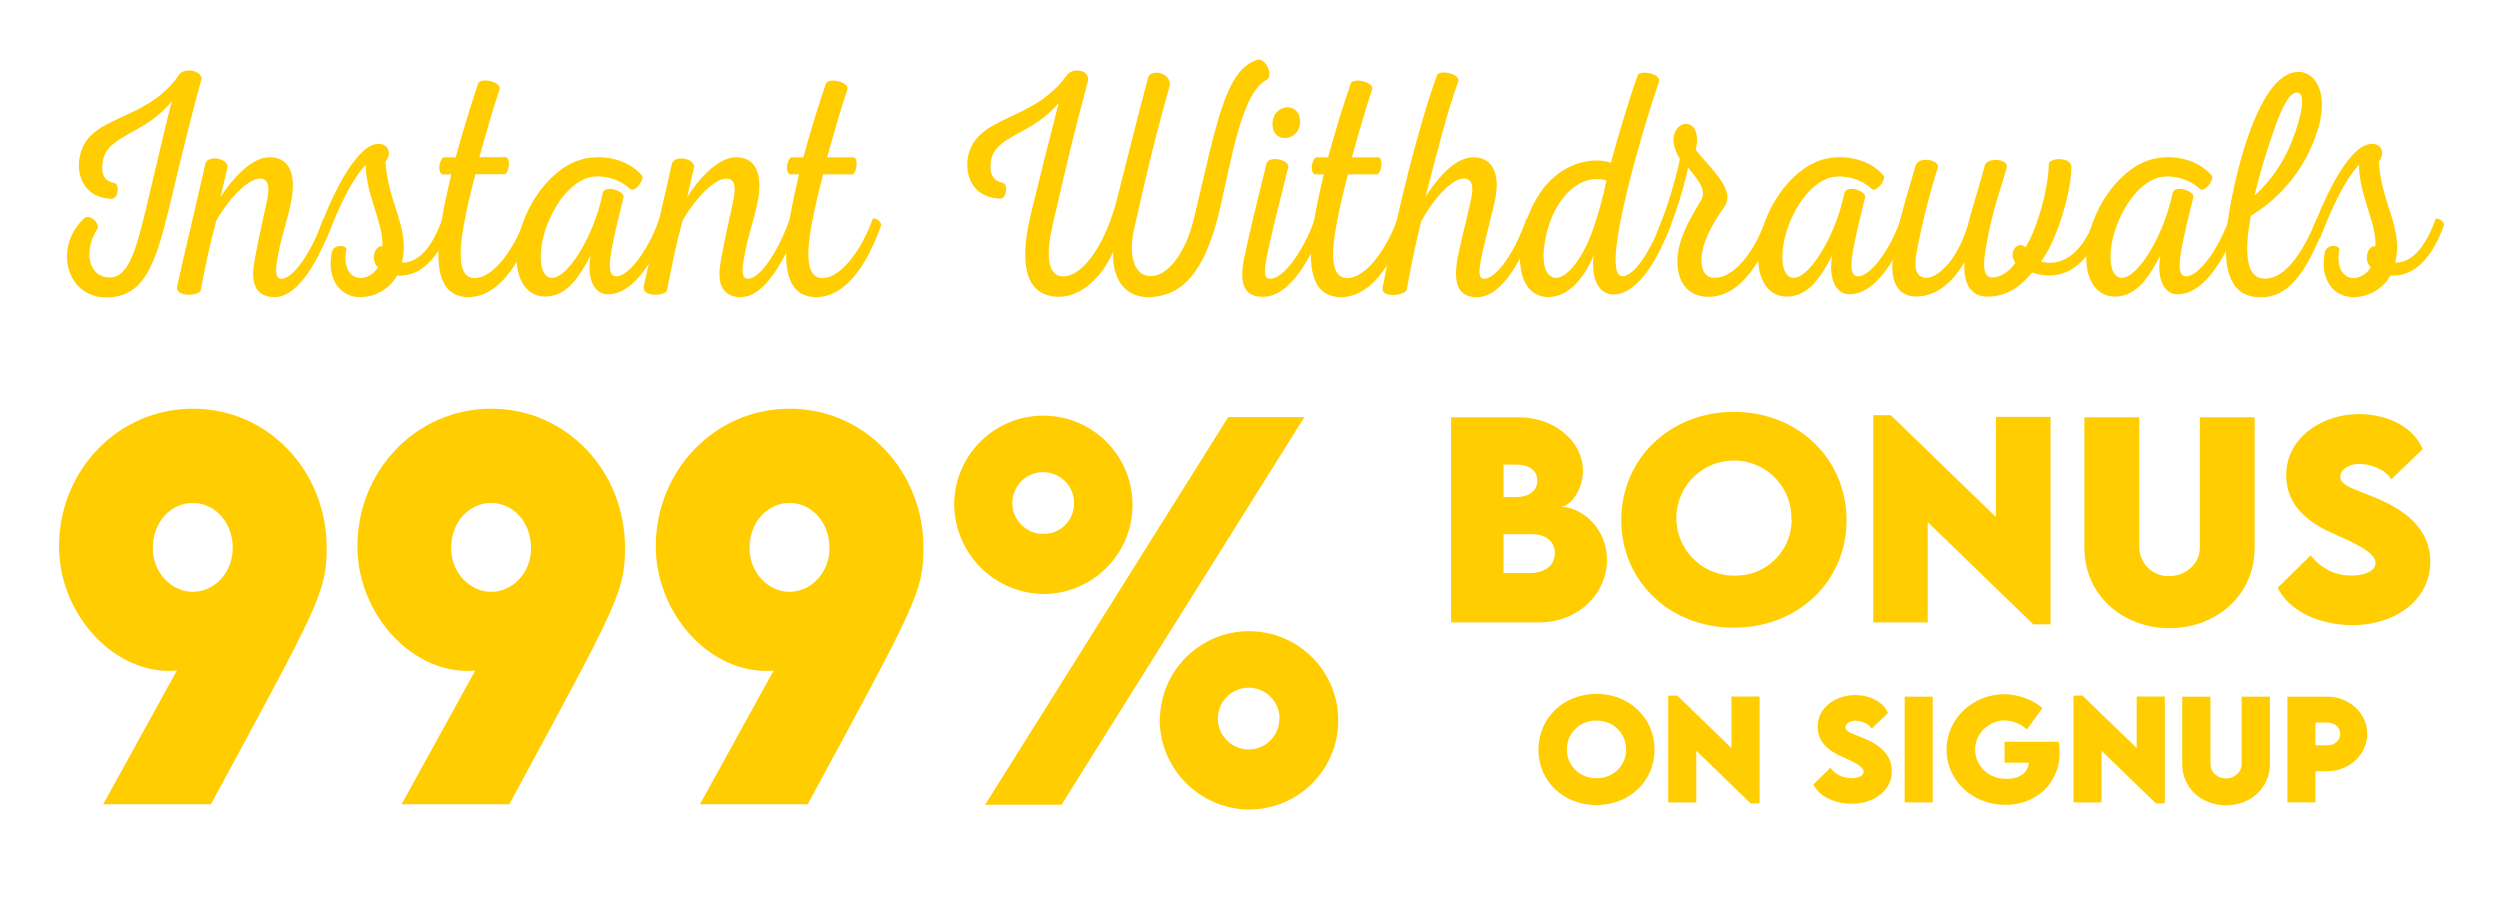
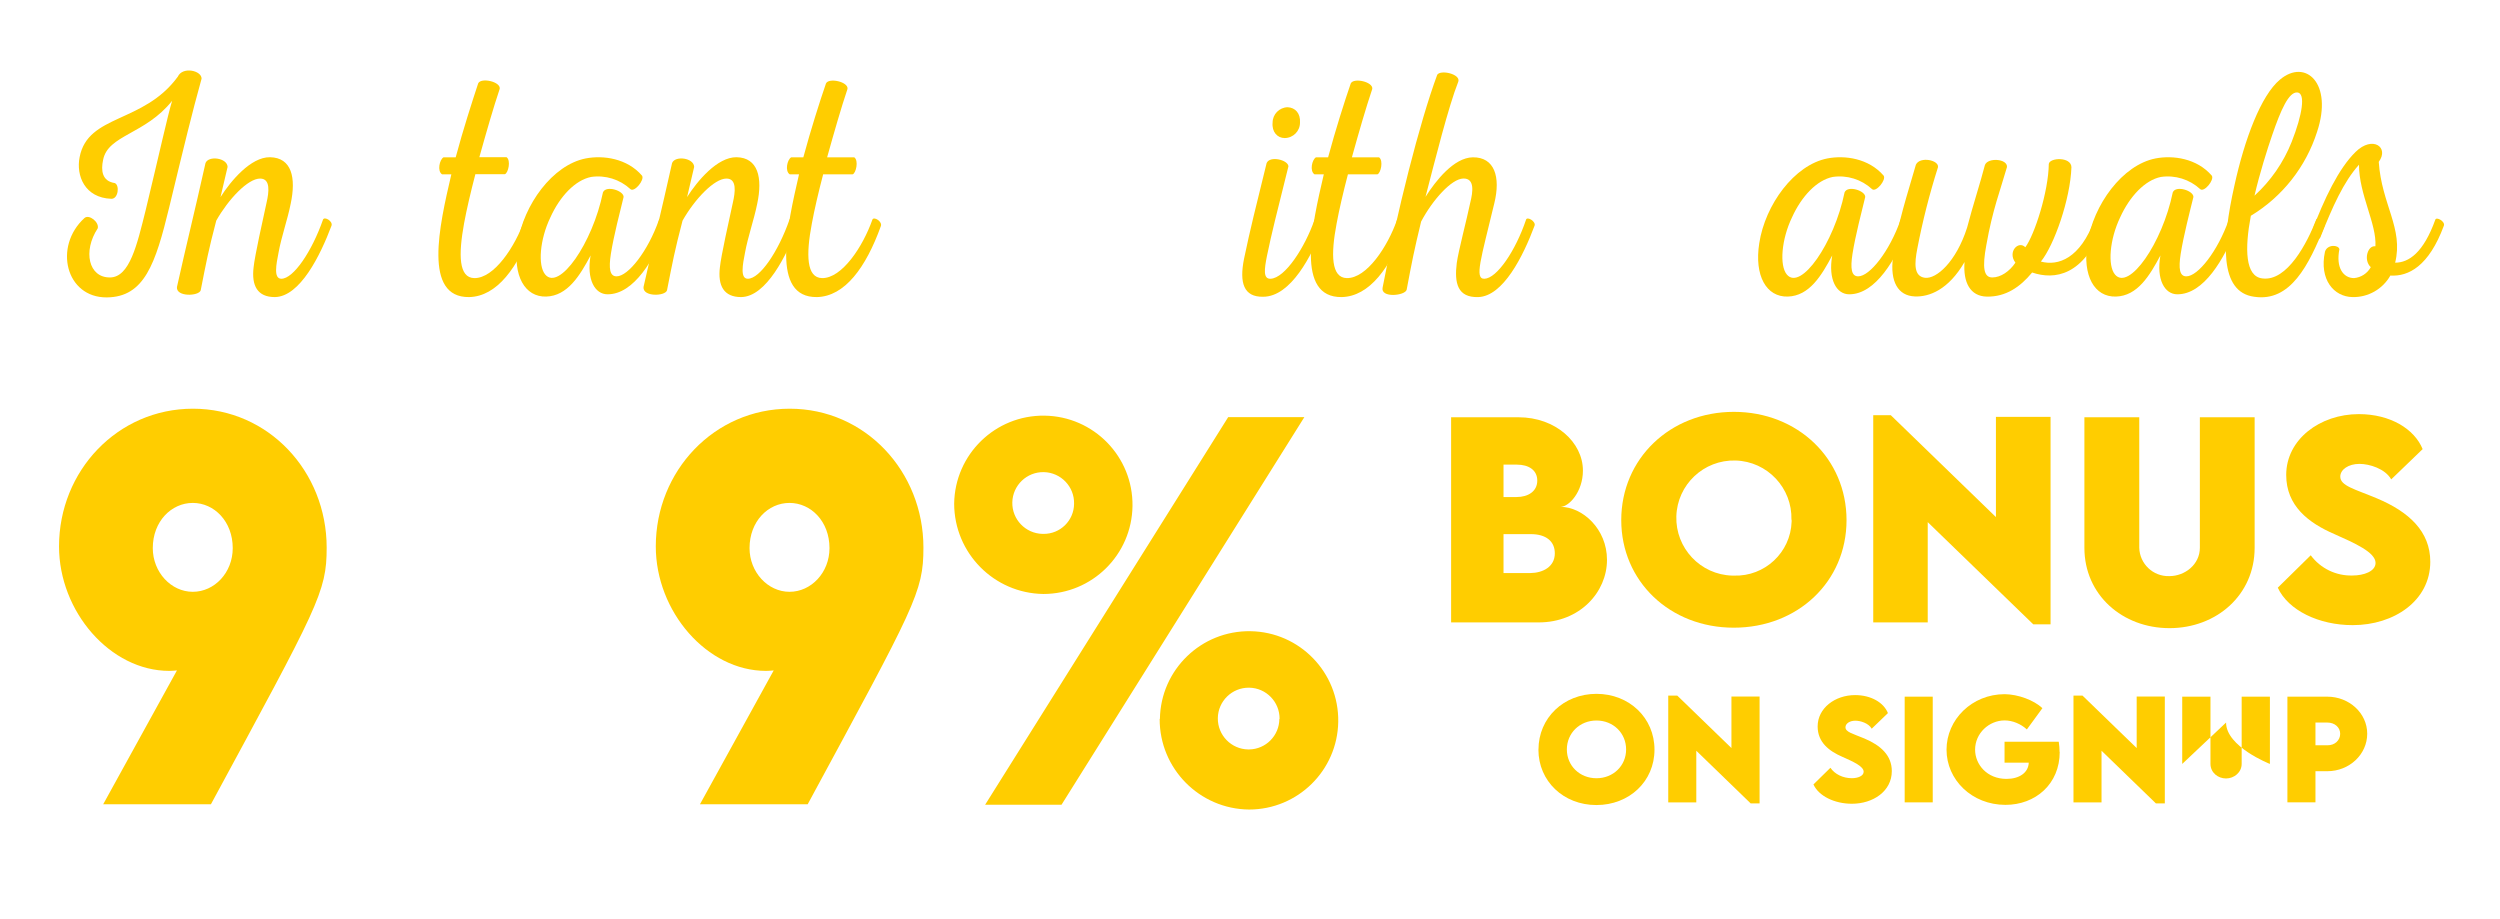
<svg xmlns="http://www.w3.org/2000/svg" id="a" viewBox="0 0 540 198.5">
  <defs>
    <style>.b{fill:#ffcd00;}</style>
  </defs>
  <path class="b" d="M43.54,17c-2.08,7.49-3.61,13.8-7,27.82-2.96,12.18-5.35,19.35-13.48,19.42-8.86,.06-11.55-11-4.82-17.14,1-.9,3.23,.9,2.87,2.22-3.24,4.92-2,10.68,2.69,10.61,4.21-.07,5.8-7.07,7.64-14.43,3.11-12.9,4.76-20.5,5.74-23.73-5.8,7.29-13.87,7.36-14.91,12.77-.49,2.29-.24,4.58,2.51,5,1.1,.41,.79,3.46-.74,3.4-5.74-.21-7.64-5-6.84-9,1.8-9.32,13.8-7.24,21.2-17.37,1.04-2.29,5.2-1.32,5.14,.43Z" />
  <path class="b" d="M62.78,44.05c-.67,3.39-2,7.07-2.62,10.54-.49,2.5-1.11,5.62,.61,5.62,2.62,0,6.6-5.9,9-12.77,.31-.76,2.2,.35,1.83,1.32-2.4,6.39-6.8,15.34-12.24,15.41-3.73,0-5.07-2.43-4.58-6.46,.24-2.42,2-10.27,2.81-14,.49-2.15,.91-5.14-1.41-5.14-2.63,0-6.84,4.44-9.47,9.09-1.71,6.52-2.14,8.88-3.36,15.06-.43,1.28-5.35,1.45-5.13-.72,2.07-9.3,3.78-16.1,6.17-26.79,.67-1.66,4.7-1.11,4.77,.84l-1.53,6.52c2.2-3.47,6.54-8.67,10.69-8.61,4.68,.09,5.68,4.4,4.46,10.09Z" />
-   <path class="b" d="M71.7,54.38c.49-1.66,2.94-1.52,3.12-.55-.8,4,.85,6.24,3.18,6.24,1.52-.14,2.87-1.02,3.6-2.36-1.65-1.52-.67-4.78,1-4.51,.29-4.85-3.6-11.2-3.6-17.62-3.37,3.75-5.69,9-8.38,15.75-.3,.76-2.2-.35-1.89-1.11,2.81-7.42,5.87-13.81,9.53-17.41s7.34-1,5,2.15c.61,9.22,5.38,14.36,3.55,21.78,2.93,0,6.11-2.15,8.68-9.3,.24-.69,2.2,.42,1.83,1.32-3.24,8.75-7.64,11-11.55,10.76-1.66,2.94-4.81,4.73-8.19,4.65-3.92-.07-7.16-3.75-5.88-9.79Z" />
  <path class="b" d="M97.49,37.66h-2c-1.1-.69-.55-3.19,.31-3.68h2.63c1.57-5.89,3.57-12.07,4.86-15.98,.62-1.32,4.89-.35,4.65,1.18-1.35,4-2.87,9.29-4.4,14.77h5.87c1,.7,.36,3.47-.37,3.68h-6.36c-1,3.82-1.89,7.63-2.44,10.62-1.24,6.83-1.16,11.75,2.2,11.82,4.28,.07,8.8-6.73,10.88-12.63,.3-.76,2.2,.42,1.83,1.39-3.24,9-7.82,15.2-13.81,15.34-9.96,.13-6.48-15.27-3.85-26.51Z" />
  <path class="b" d="M138.68,37.94c.61,.9-1.65,3.68-2.51,2.91-2.29-2.11-5.41-3.08-8.49-2.63-3.43,.69-6.73,4.16-8.8,8.74-2.27,4.72-2.76,10.41-1.1,12.35,3,3.54,10.2-6.73,12.46-17.76,.67-1.6,4.52-.35,4.46,1-.73,3-2.14,8.39-2.75,12.28-.49,3.19-.24,4.86,1.23,4.86,2.5,0,6.78-5.42,9.16-12.22,.25-.76,2.26,.28,1.9,1.25-2.94,7.43-7.34,14.85-13,14.85-2.75,0-4.58-3.19-3.67-8.39-2.32,4.37-5,8.74-9.59,8.88s-7.27-4.51-6.17-11.52c1.28-8.33,7.57-16.93,14.72-18.32,3.77-.72,8.91-.03,12.15,3.72Z" />
  <path class="b" d="M163.55,44.05c-.68,3.39-2,7.07-2.63,10.54-.49,2.5-1.1,5.62,.61,5.62,2.63,0,6.6-5.9,9-12.77,.31-.76,2.2,.35,1.84,1.32-2.45,6.39-6.85,15.34-12.29,15.41-3.72,0-5.07-2.43-4.58-6.46,.24-2.42,2-10.27,2.81-14,.49-2.15,.92-5.14-1.4-5.14-2.63,0-6.85,4.44-9.48,9.09-1.71,6.52-2.14,8.88-3.36,15.06-.39,1.28-5.27,1.45-5.07-.72,2.08-9.3,3.79-16.1,6.17-26.79,.67-1.66,4.71-1.11,4.77,.84l-1.53,6.52c2.2-3.47,6.54-8.67,10.69-8.61,4.63,.09,5.67,4.4,4.45,10.09Z" />
  <path class="b" d="M172.59,37.66h-2c-1.1-.69-.55-3.19,.31-3.68h2.62c1.59-5.89,3.55-12.07,4.89-15.95,.61-1.32,4.89-.35,4.65,1.18-1.35,4-2.87,9.29-4.4,14.77h5.86c1,.7,.37,3.47-.36,3.68h-6.36c-1,3.82-1.89,7.63-2.44,10.62-1.29,6.8-1.16,11.72,2.2,11.79,4.28,.07,8.8-6.73,10.88-12.63,.3-.76,2.2,.42,1.83,1.39-3.24,9-7.82,15.2-13.81,15.34-9.98,.13-6.46-15.27-3.87-26.51Z" />
-   <path class="b" d="M273.72,17.19c-5.5,2.57-7.7,17.21-10.33,28.38-2.5,10.48-6.6,18.6-15.4,18.6-5.62,0-7.88-4.86-7.51-9.86-2.51,5.76-7.09,9.86-11.86,9.79-8.07-.14-8.13-8.88-5.93-18,1.84-7.57,4.1-16.59,6-23.87-5.74,6.87-13.56,7-14.6,12.28-.43,2.29-.06,4.51,2.56,5,1.1,.27,.86,3.46-.67,3.4-5.93-.28-7.58-5-6.9-9,1.77-9.15,14-7.42,21.26-17.55,1.16-1.87,5.14-1.39,4.65,1.18-2.81,10.62-3.67,13.81-7.64,31.15-1.16,4.86-1.65,11.1,2.38,11,4.34-.06,9.17-7.28,11.55-16.72,2.26-8.88,4.83-19.28,6.72-26.22,.68-2,5.08-1,4.65,1.8-2.14,7.5-4.1,14.85-7.76,31.22-1,4.72-.31,9.92,3.73,9.86,3.66,0,7.45-4.93,9.28-12.49,4.83-20,6.66-32.27,13.88-34.28,1.7-.11,3.22,3.29,1.94,4.33Z" />
  <path class="b" d="M268.71,55.91c1.34-6.45,2.56-11.24,4.88-20.68,.68-1.66,4.65-.69,4.71,.7-2.63,10.61-3.55,14.08-4.64,19.36-.56,2.84-.86,5,.79,4.92,3.12-.14,7.39-6.73,9.47-12.7,.31-.83,2.26,.28,1.9,1.32-2.45,6.39-7,15.27-13,15.27-4.18,.07-5.15-2.99-4.11-8.19Zm6.17-29.42c0-1.8,1.44-3.28,3.24-3.33,1.65,.07,2.81,1.32,2.68,3.33,0,1.83-1.47,3.31-3.3,3.33-1.58,0-2.81-1.32-2.62-3.33Z" />
  <path class="b" d="M285.94,37.66h-2c-1.1-.69-.55-3.19,.31-3.68h2.62c1.59-5.89,3.55-12.07,4.89-15.95,.61-1.32,4.89-.35,4.65,1.18-1.35,4-2.88,9.29-4.4,14.77h5.86c1,.7,.37,3.47-.36,3.68h-6.36c-1,3.82-1.89,7.63-2.44,10.62-1.29,6.8-1.16,11.72,2.2,11.79,4.28,.07,8.8-6.73,10.87-12.63,.31-.76,2.2,.42,1.84,1.39-3.24,9-7.82,15.2-13.81,15.34-9.98,.13-6.5-15.27-3.87-26.51Z" />
  <path class="b" d="M315,17.61c-2.14,5.41-5,16.86-7.09,24.91,2.2-3.47,6.12-8.47,10.21-8.54,4.71-.06,6.05,4.24,4.65,9.93-2.88,12-4.34,16.37-2.14,16.3,2.68-.07,6.72-6,9-12.77,.24-.76,2.2,.42,1.83,1.32-2.46,6.59-6.78,15.24-12.16,15.41-4.46,.13-5.19-3-4.64-7.36,.36-2.64,2.14-9.3,2.93-13.11,.55-2.22,1-5.21-1.53-5.14s-6.6,4.58-9.1,9.3c-1.53,6.31-2,8.74-3.12,14.71-.3,1.32-5.74,1.87-5.19-.49,3.11-16.3,7.94-35.52,11.79-45.93,.73-1.15,5.07-.15,4.56,1.46Z" />
-   <path class="b" d="M358.35,17.61c-3.36,9.78-13.08,42.12-7.88,42.05,2.68,0,6.41-6.11,8.55-12.22,.25-.76,2.14,.42,1.83,1.25-2.62,7-6.9,14.78-12.28,14.92-3.12,.07-5-3.33-4.34-8.46-1.83,4.44-5.13,8.88-9.59,9-8,.2-8-12.77-2.39-21.86,4.59-7.35,11.86-8.46,15.71-7.15,1.16-4.51,4.22-14.64,5.81-18.94,.55-1.09,5.01-.32,4.58,1.41Zm-22.55,28c-2.26,4.44-3.42,11.73-1.22,13.74,2.32,2.43,6.78-1.94,9.59-10,1.15-3.39,2.09-6.85,2.83-10.35-3.56-1.2-8.21,.74-11.2,6.64v-.03Z" />
-   <path class="b" d="M357.92,50.22c2.12-5.14,3.77-10.46,4.95-15.89-5.07-8,5.44-11.17,3.42-1.94,3.12,4,8.74,8.6,6.17,12.28s-4.95,7.77-4.95,11.52c0,2.22,.86,3.81,2.81,3.81,3.18,.14,7.83-3.6,11.13-12.56,.3-.69,2.2,.49,1.89,1.32-3.48,9.3-8.25,15.54-14.6,15.34-4.34-.14-6.42-3.4-6.42-7.57-.06-4.44,2.5-9,5.07-13.18,1.53-2.5-1.28-5.2-2.75-7.14-1.15,5.18-2.77,10.24-4.83,15.12-.3,.67-2.32-.42-1.89-1.11Z" />
  <path class="b" d="M406.87,37.94c.61,.9-1.65,3.68-2.51,2.91-2.29-2.11-5.41-3.08-8.49-2.63-3.43,.69-6.73,4.16-8.8,8.74-2.27,4.72-2.75,10.41-1.1,12.35,3,3.54,10.2-6.73,12.46-17.76,.67-1.6,4.53-.35,4.46,1-.73,3-2.14,8.39-2.75,12.28-.49,3.19-.24,4.86,1.23,4.86,2.5,0,6.78-5.42,9.16-12.22,.25-.76,2.26,.28,1.9,1.25-2.94,7.43-7.34,14.85-13,14.85-2.75,0-4.58-3.19-3.67-8.39-2.32,4.37-4.95,8.74-9.59,8.88s-7.27-4.51-6.17-11.52c1.28-8.33,7.57-16.93,14.73-18.32,3.76-.72,8.9-.03,12.14,3.72Z" />
  <path class="b" d="M424.34,56.6c-3.48,6-7.64,7.57-10.75,7.43-3.61-.14-5.38-3.19-4.71-8.4,.92-7.28,3.24-14,4.95-20.05,.86-1.87,5.07-1,4.77,.56-1.83,5.76-3.32,11.62-4.46,17.55-.62,3.19-.8,6,1.65,6.31s6.72-3.4,9.1-10.82c1.22-4.72,2.87-9.71,3.85-13.53,.61-1.67,4.89-1.39,4.77,.42-1.47,5.13-3.12,9.22-4.46,16.86-.92,4.92-.55,7,1.28,7s3.73-1.31,5-3.19c-1.77-2.36,.67-4.85,2.14-3.33,2-2.7,5-12,5.07-18,.19-1.39,4.83-1.59,4.89,.7-.24,6.93-3.73,16.86-6.6,20.39,3.73,1,8.5-.62,11.61-9.09,.25-.69,2.2,.35,1.78,1.39-4.1,10.76-10.39,11.73-15.28,10.06-2.57,3.13-5.69,5.28-9.78,5.21-3.6-.07-5.16-3.07-4.82-7.47Z" />
  <path class="b" d="M477.75,37.94c.61,.9-1.65,3.68-2.51,2.91-2.29-2.11-5.41-3.08-8.49-2.63-3.42,.69-6.72,4.16-8.8,8.74-2.26,4.72-2.75,10.41-1.1,12.35,3,3.54,10.2-6.73,12.47-17.76,.67-1.6,4.52-.35,4.46,1-.74,3-2.14,8.39-2.75,12.28-.49,3.19-.25,4.86,1.22,4.86,2.5,0,6.78-5.42,9.17-12.22,.24-.76,2.26,.28,1.89,1.25-2.93,7.43-7.33,14.85-13,14.85-2.75,0-4.58-3.19-3.66-8.39-2.33,4.37-4.95,8.74-9.6,8.88s-7.27-4.51-6.17-11.52c1.28-8.33,7.58-16.93,14.73-18.32,3.77-.72,8.9-.03,12.14,3.72Z" />
  <path class="b" d="M500.48,28.5c-2.42,7.56-7.5,14-14.3,18.11-1.35,7.15-1.22,13.12,2.5,13.53,5.38,.7,9.72-7.77,11.62-12.7,.24-.69,2.26,.35,1.83,1.32-3.42,8.54-7.4,16.52-15.22,15.34-7.58-1-7-11.87-4.28-24,2.2-10.06,5.75-19.5,9.84-22.9,5.53-4.65,11.53,.8,8.01,11.3Zm-9.72,.77c-1,2.91-2.63,8-3.79,13,3.52-3.21,6.27-7.19,8.03-11.62,2.32-5.89,3.06-10.54,1.22-10.68s-3.56,3.75-5.46,9.3Z" />
  <path class="b" d="M502.19,54.38c.49-1.66,2.93-1.52,3.12-.55-.8,4,.85,6.24,3.17,6.24,1.52-.14,2.87-1.02,3.61-2.36-1.65-1.52-.67-4.78,1-4.51,.3-4.85-3.55-11.17-3.55-17.62-3.36,3.75-5.68,9-8.37,15.75-.31,.76-2.2-.35-1.9-1.11,2.82-7.42,5.87-13.81,9.54-17.41,3.67-3.6,7.33-1,5,2.15,.61,9.22,5.38,14.36,3.54,21.78,2.94,0,6.12-2.15,8.68-9.3,.25-.69,2.2,.42,1.84,1.32-3.24,8.75-7.64,11-11.55,10.76-1.67,2.94-4.81,4.73-8.19,4.65-3.99-.07-7.22-3.75-5.94-9.79Z" />
  <path class="b" d="M70.56,118.28c0,9.66-1.8,12.56-25,55.44H22.29l15.93-28.91c-.57,.05-1.09,.1-1.66,.1-12.76,0-23.81-12.82-23.81-26.89,0-16.29,12.62-29.74,28.93-29.74s28.88,13.55,28.88,30Zm-20.29,.11c0-5.76-4-9.76-8.63-9.76s-8.64,4-8.64,9.76c0,5.19,3.94,9.44,8.64,9.44s8.63-4.15,8.63-9.44Z" />
-   <path class="b" d="M135,118.28c0,9.66-1.8,12.56-25,55.44h-23.26l15.93-28.91c-.57,.05-1.09,.1-1.66,.1-12.76,0-23.81-12.82-23.81-26.89,0-16.29,12.62-29.74,28.93-29.74s28.87,13.55,28.87,30Zm-20.29,.11c0-5.76-4-9.76-8.63-9.76s-8.64,4-8.64,9.76c0,5.19,3.94,9.44,8.64,9.44s8.64-4.15,8.64-9.44h-.01Z" />
  <path class="b" d="M199.46,118.28c0,9.66-1.8,12.56-25,55.44h-23.27l15.93-28.91c-.57,.05-1.09,.1-1.66,.1-12.76,0-23.81-12.82-23.81-26.89,0-16.29,12.62-29.74,28.93-29.74s28.88,13.55,28.88,30Zm-20.29,.11c0-5.76-4-9.76-8.64-9.76s-8.63,4-8.63,9.76c0,5.19,3.94,9.44,8.63,9.44s8.64-4.15,8.64-9.44h0Z" />
  <path class="b" d="M206.1,108.79c.14-10.64,8.87-19.15,19.51-19.01,10.64,.14,19.15,8.87,19.01,19.51-.14,10.54-8.72,19.01-19.26,19.01-10.67-.15-19.24-8.84-19.26-19.51Zm59.19-18.69h16.45l-52.45,83.72h-16.5l52.5-83.72Zm-33.29,18.69c.08-3.68-2.85-6.73-6.53-6.81-3.68-.08-6.73,2.85-6.81,6.53-.08,3.68,2.85,6.73,6.53,6.81,.07,0,.15,0,.22,0,3.61,.03,6.56-2.88,6.59-6.49v-.04Zm18.54,46.5c.17-10.64,8.93-19.12,19.57-18.95,10.64,.17,19.12,8.93,18.95,19.57-.17,10.51-8.74,18.95-19.26,18.95-10.72-.1-19.35-8.85-19.31-19.57h.05Zm25.85,0c.04-3.68-2.91-6.71-6.59-6.75-3.68-.04-6.71,2.91-6.75,6.59s2.91,6.71,6.59,6.75c.05,0,.11,0,.16,0,3.61-.04,6.52-2.98,6.54-6.59h.05Z" />
  <path class="b" d="M347.11,120.92c0,7-5.88,13.52-14.76,13.52h-18.91v-44.31h14.56c8,0,13.91,5.41,13.91,11.52,0,4.56-3,7.83-4.84,7.83,4.74,0,10.04,4.76,10.04,11.44Zm-19.46-20.56h-2.89v7h2.81c2.55,0,4.48-1.26,4.48-3.55s-1.87-3.45-4.4-3.45Zm8.19,19.16c0-2.59-1.87-4.15-5.2-4.15h-5.88v8.41h5.8c2.7-.03,5.28-1.35,5.28-4.26Z" />
  <path class="b" d="M350.19,112.35c0-13.3,10.56-23.39,24.33-23.39s24.33,10.09,24.33,23.39-10.56,23.23-24.36,23.23-24.3-10.03-24.3-23.23Zm36.76-.08c.2-6.87-5.2-12.6-12.06-12.8-6.87-.2-12.6,5.2-12.8,12.06s5.2,12.6,12.06,12.8c.12,0,.25,0,.37,0,6.66,.23,12.25-4.99,12.47-11.65,0-.14,0-.28,0-.42h-.05Z" />
  <path class="b" d="M442.92,90.04v44.81h-3.74l-22.79-22.07v21.66h-11.77v-44.75h3.8l22.7,22v-21.65h11.8Z" />
  <path class="b" d="M450.23,118.33v-28.2h11.85v28.18c.09,3.47,2.97,6.22,6.44,6.13h.08c3.32,0,6.57-2.5,6.57-6.13v-28.18h11.83v28.2c0,10.18-8.24,17.35-18.39,17.35s-18.38-7.17-18.38-17.35Z" />
  <path class="b" d="M492,126.94l7.12-7c2.1,2.84,5.47,4.47,9,4.37,2.5,0,5-.91,5-2.72,0-2.29-4.54-4.29-8.88-6.22-5.61-2.42-10.42-6.1-10.42-12.78,0-7.67,7.28-13.14,15.69-13.14,6.77,0,12,3.19,13.78,7.56l-6.79,6.54c-1.32-2.33-4.73-3.35-6.85-3.35-2.42,0-4.15,1.24-4.15,2.75,0,2,3.13,2.69,7.92,4.7,6.93,2.91,11.52,7.15,11.52,13.69,0,8.44-7.86,13.69-16.74,13.69-7.33,.01-13.95-3.2-16.2-8.09Z" />
  <g>
    <path class="b" d="M332.31,161.92c0-6.85,5.44-12.05,12.53-12.05s12.53,5.2,12.53,12.05-5.44,11.97-12.55,11.97-12.52-5.17-12.52-11.97Zm18.93-.04c0-3.53-2.78-6.25-6.4-6.25s-6.4,2.72-6.4,6.25,2.78,6.22,6.4,6.22,6.4-2.7,6.4-6.22Z" />
    <path class="b" d="M380.07,150.45v23.08h-1.93l-11.74-11.37v11.16h-6.06v-23.07h1.95l11.7,11.33v-11.13h6.07Z" />
    <path class="b" d="M391.7,169.44l3.67-3.6c.95,1.4,2.72,2.25,4.63,2.25,1.29,0,2.55-.47,2.55-1.4,0-1.18-2.34-2.21-4.57-3.2-2.89-1.25-5.37-3.14-5.37-6.58,0-3.95,3.75-6.77,8.09-6.77,3.48,0,6.2,1.64,7.09,3.89l-3.5,3.37c-.68-1.2-2.44-1.73-3.53-1.73-1.25,0-2.14,.64-2.14,1.42,0,1.05,1.62,1.39,4.08,2.42,3.57,1.5,5.93,3.68,5.93,7.05,0,4.35-4.05,7.05-8.62,7.05-3.75,0-7.17-1.66-8.31-4.18Z" />
    <path class="b" d="M411.41,150.48h6.06v22.83h-6.06v-22.83Z" />
    <path class="b" d="M444.9,162.42c0,6.94-5.24,11.43-11.72,11.43-7.25,0-12.73-5.41-12.73-11.92s5.49-11.99,12.57-11.99c2.9,.04,6.26,1.27,8.14,3.02l-3.36,4.6c-1.27-1.19-3.1-1.95-4.79-1.95-3.4,0-6.39,2.79-6.39,6.31,0,3.2,2.56,6.32,6.78,6.32,2.76,0,4.73-1.33,4.81-3.51h-5.23v-4.52h11.71c.11,.76,.18,1.5,.18,2.22Z" />
    <path class="b" d="M467.6,150.45v23.08h-1.93l-11.74-11.37v11.16h-6.06v-23.07h1.95l11.7,11.33v-11.13h6.07Z" />
-     <path class="b" d="M471.36,165.01v-14.53h6.1v14.51c0,1.9,1.63,3.16,3.36,3.16s3.38-1.29,3.38-3.16v-14.51h6.1v14.53c0,5.24-4.25,8.94-9.47,8.94s-9.47-3.7-9.47-8.94Z" />
+     <path class="b" d="M471.36,165.01v-14.53h6.1v14.51c0,1.9,1.63,3.16,3.36,3.16s3.38-1.29,3.38-3.16v-14.51h6.1v14.53s-9.47-3.7-9.47-8.94Z" />
    <path class="b" d="M494.08,150.48h8.62c4.7,0,8.62,3.54,8.62,8s-3.84,8.1-8.62,8.1h-2.56v6.73h-6.06v-22.83Zm11.4,8.03c0-1.39-1.16-2.44-2.78-2.44h-2.56v4.91h2.56c1.63,.03,2.78-1.08,2.78-2.48Z" />
  </g>
</svg>